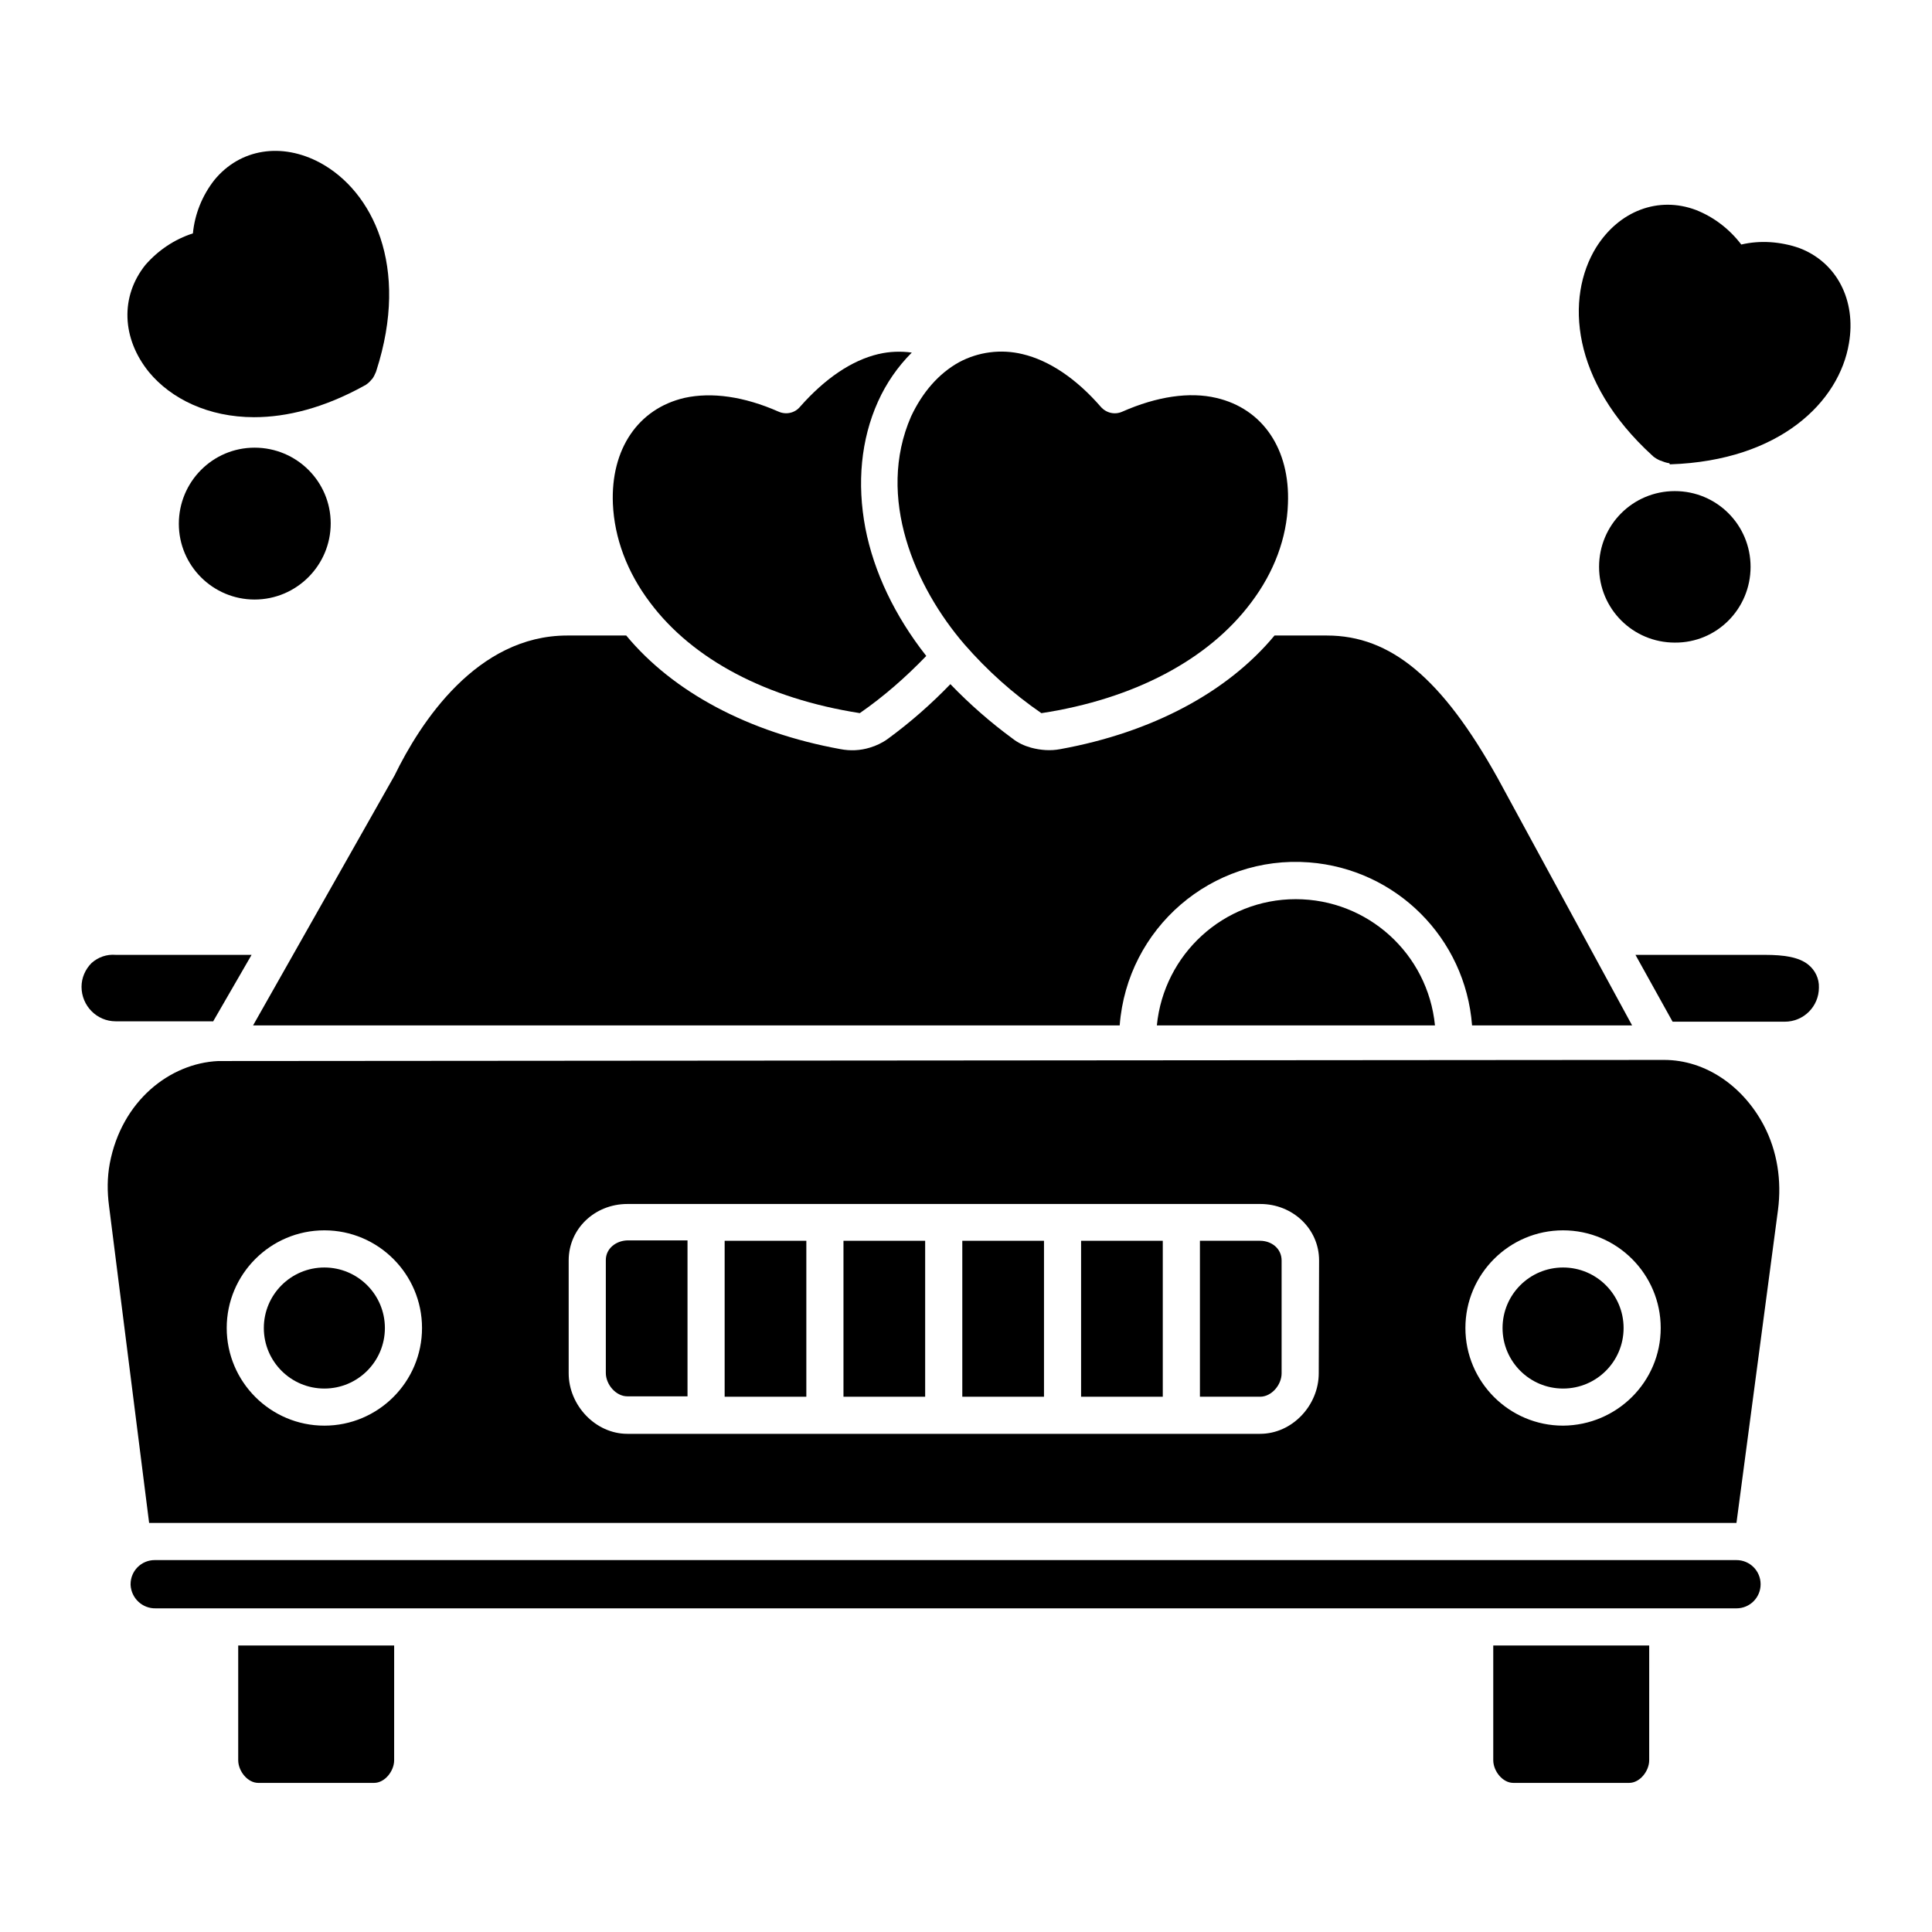
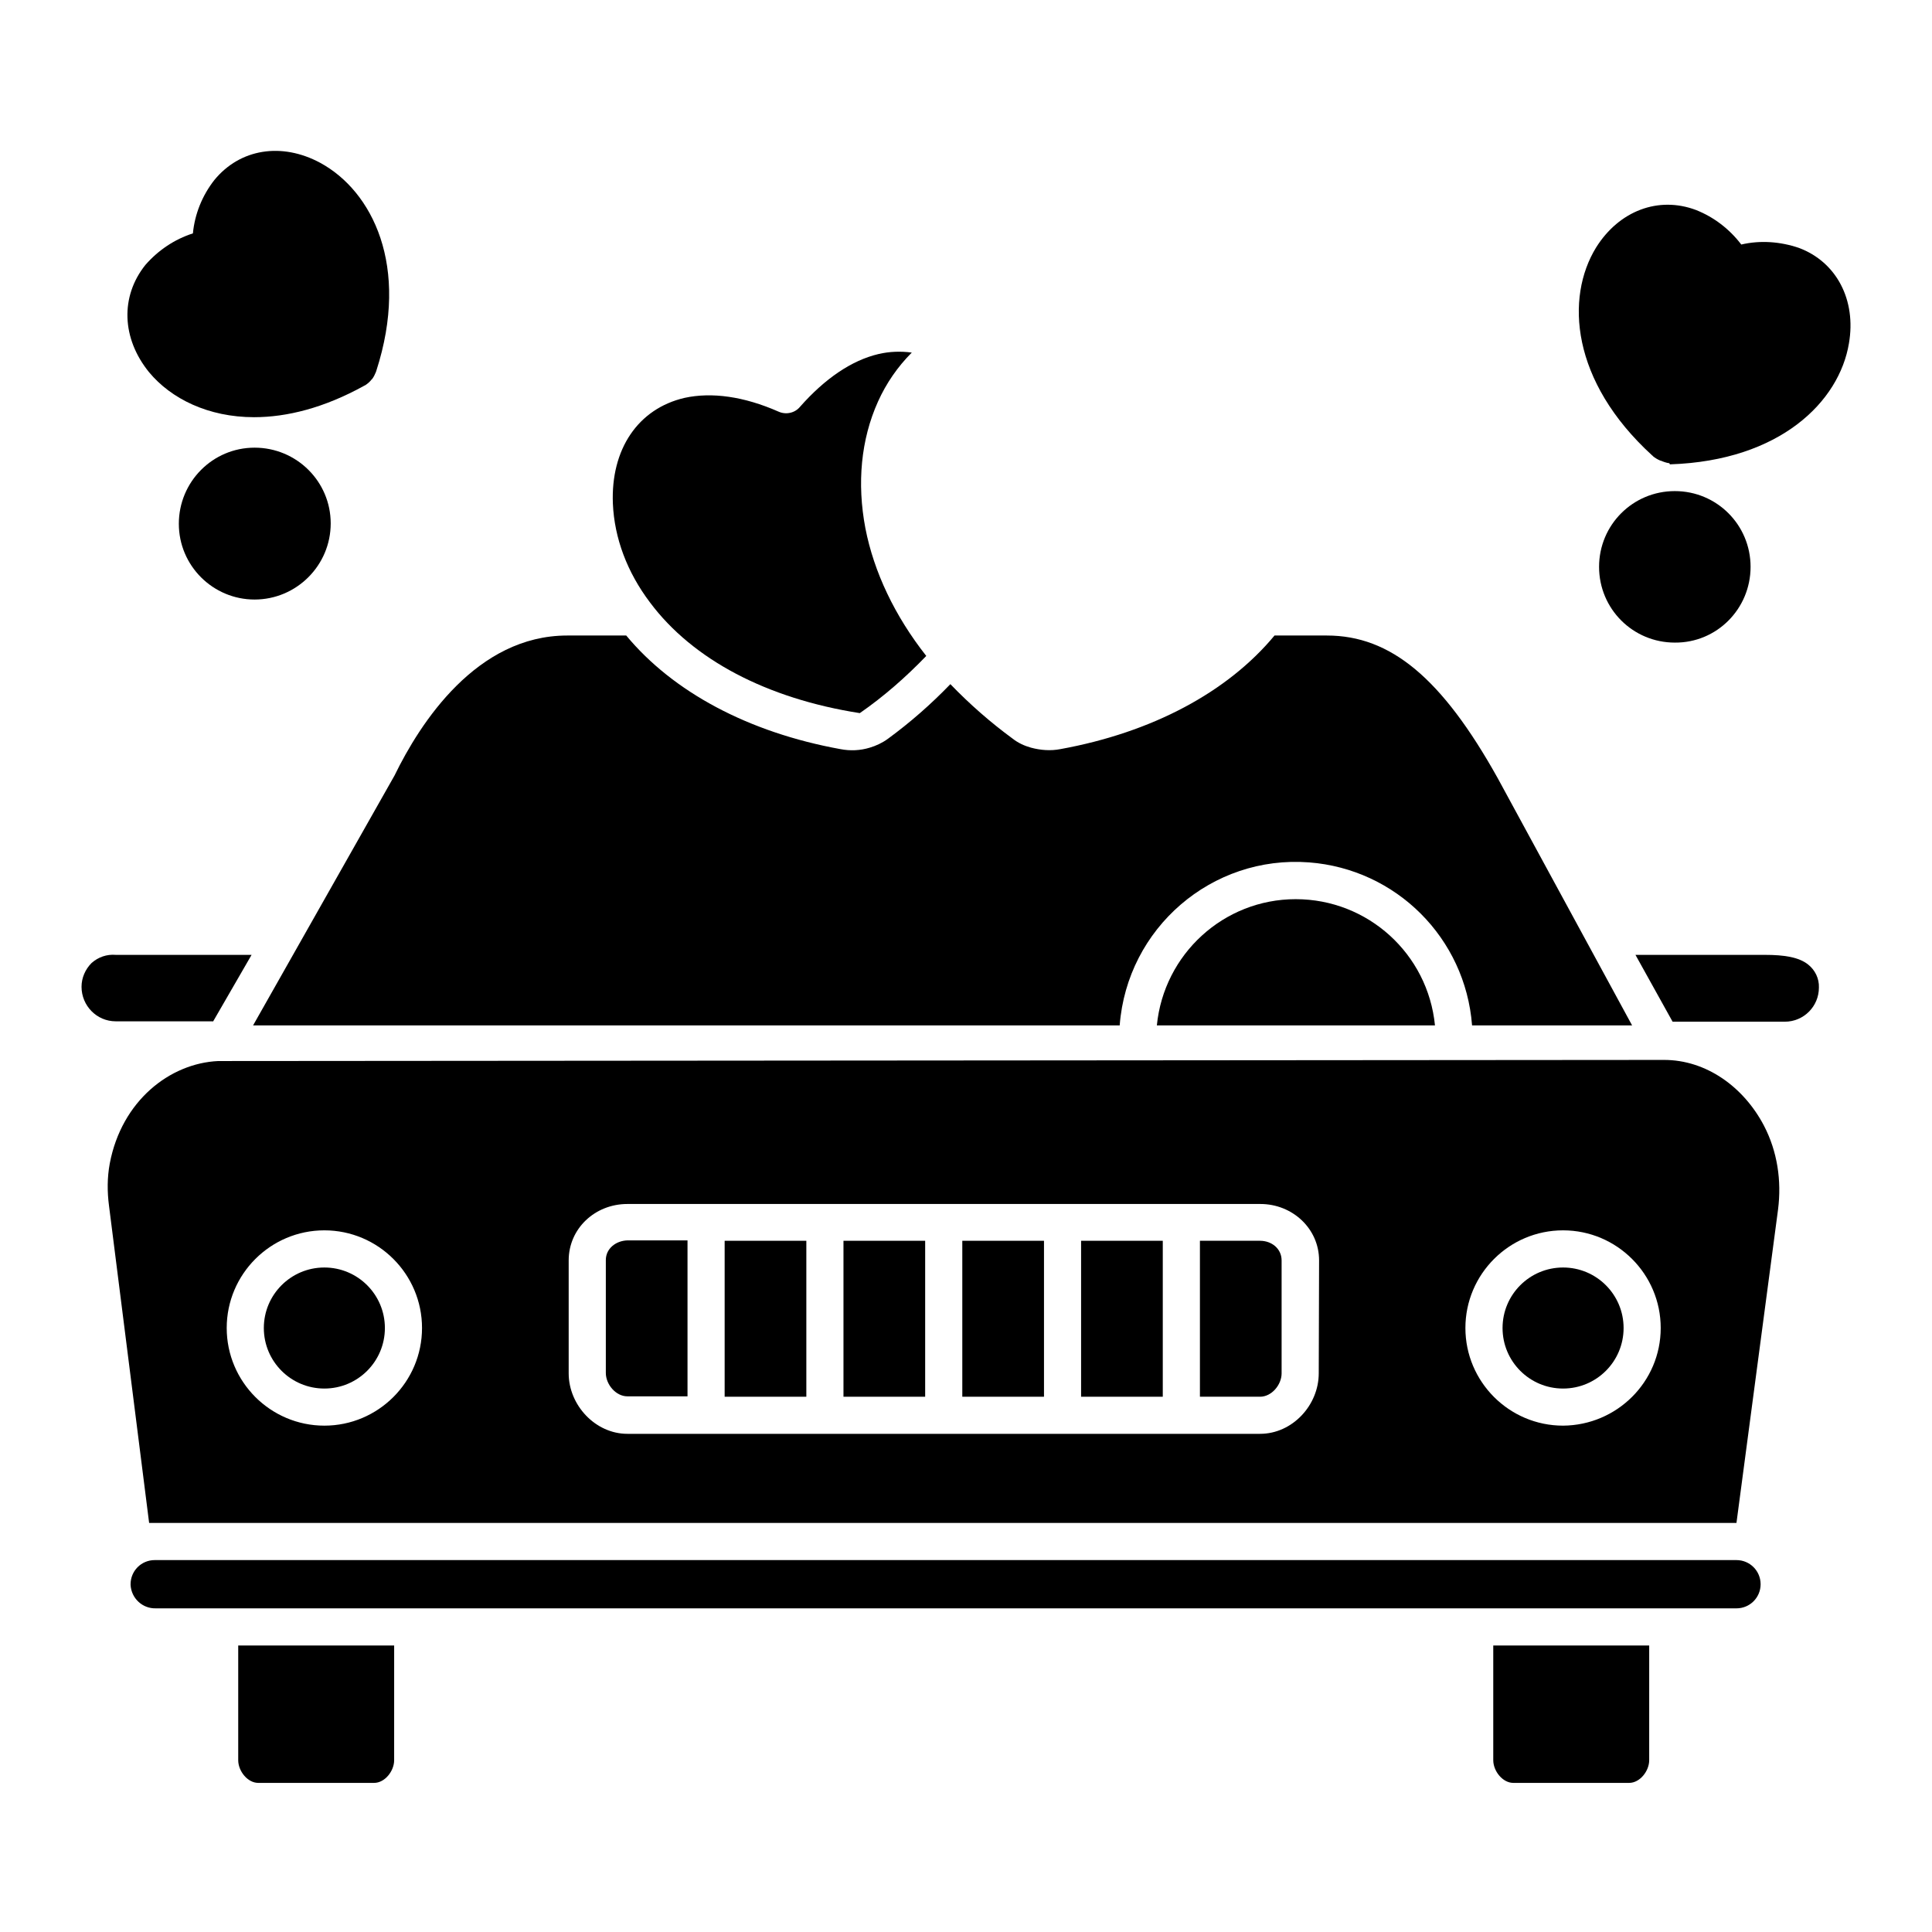
<svg xmlns="http://www.w3.org/2000/svg" fill="#000000" width="800px" height="800px" version="1.1" viewBox="144 144 512 512">
  <g>
    <path d="m620.71 209.69c-4.922-1.672-10.234-2.066-15.254-0.887-3.148-4.133-7.281-7.281-12.004-9.152-9.938-3.738-20.367 0.195-26.469 9.938-8.168 13.285-6.691 35.426 14.859 55.105 0.098 0.098 0.195 0.098 0.195 0.195 0.59 0.492 1.277 0.887 1.969 1.18h0.098c0.688 0.297 1.477 0.59 2.262 0.688 0.098 0 0.098 0.297 0.195 0.297h0.098c29.125-0.984 44.773-16.629 47.332-32.078 1.969-11.41-3.246-21.547-13.281-25.285z" />
    <path d="m211.36 254.56c8.66 0 18.5-2.461 29.027-8.266 0.098-0.098 0.195-0.098 0.395-0.195 0.59-0.395 1.082-0.789 1.574-1.379 0.098-0.098 0.098-0.195 0.195-0.195 0.492-0.59 0.789-1.277 1.082-1.969 0-0.098 0.098-0.195 0.098-0.297 8.953-27.75-1.082-47.625-14.859-55.105-10.234-5.512-21.254-3.738-28.043 4.527-3.246 4.133-5.215 9.055-5.707 14.168-4.922 1.574-9.25 4.527-12.594 8.363-6.691 8.363-6.297 19.484 0.984 28.438 5.809 6.992 15.648 11.91 27.848 11.91z" />
    <path d="m607.92 294.22c0-11.121-8.953-20.074-20.074-20.074s-20.074 8.953-20.074 20.074 8.953 20.074 20.074 20.074c11.121 0.098 20.074-8.957 20.074-20.074z" />
    <path d="m231.64 282.71c0-11.121-9.055-20.074-20.172-20.074-11.121 0-20.074 9.055-20.074 20.172 0 11.121 9.055 20.074 20.074 20.074 11.117 0 20.172-9.055 20.172-20.172z" />
    <path d="m487.38 382.29c-19.09 0-34.934 14.562-36.801 33.457h73.703c-1.871-18.992-17.812-33.457-36.902-33.457z" />
    <path d="m200.44 414.66v0.098l10.234-17.711h-36.016c-2.363-0.195-4.625 0.59-6.394 2.164-1.672 1.672-2.656 3.938-2.656 6.297 0 5.019 4.035 9.152 9.055 9.152z" />
    <path d="m584.99 424.89-383.17 0.297c-12.793 0.59-25.586 10.527-28.734 27.16-0.688 3.738-0.688 7.477-0.195 11.219l10.629 84.027h420.66l11.02-83.051c0.984-7.676-0.195-15.449-3.738-22.238-5.414-10.328-15.352-17.414-26.469-17.414zm-355.03 96.922c-14.27 0-25.879-11.609-25.879-25.879s11.609-25.879 25.879-25.879c14.27 0 25.879 11.609 25.879 25.879 0.004 14.27-11.609 25.879-25.879 25.879zm263.52-13.871c0 8.461-6.988 16.039-15.547 16.039h-167.68c-8.461 0-15.547-7.578-15.547-16.039v-29.914c0-8.461 6.988-14.957 15.547-14.957h167.77c8.461 0 15.547 6.496 15.547 14.957zm64.746 13.871c-14.27 0-25.879-11.609-25.879-25.879s11.609-25.879 25.879-25.879c14.27 0 25.879 11.609 25.879 25.879s-11.609 25.781-25.879 25.879z" />
    <path d="m207.13 610.48c0 2.856 2.461 6.004 5.312 6.004h30.699c2.856 0 5.312-3.148 5.312-6.004l0.004-30.406h-41.328z" />
-     <path d="m399.61 314.79c6.004 6.887 12.793 12.988 20.367 18.203 24.5-3.738 44.281-14.168 55.598-29.324 6.102-8.07 9.445-17.121 9.742-26.176 0.59-14.465-6.691-25.191-18.992-28.043-7.086-1.672-15.742-0.395-24.895 3.641-1.969 0.887-4.231 0.395-5.707-1.277-6.496-7.477-13.676-12.301-20.762-13.973-5.707-1.379-11.711-0.59-16.828 2.164-5.312 2.953-9.645 7.871-12.695 14.367-9.348 21.449 1.086 45.262 14.172 60.418z" />
    <path d="m623.17 399.61c-2.461-1.969-6.394-2.559-11.414-2.559h-34.34l9.84 17.711h29.719c5.019 0 9.055-4.035 9.055-9.055 0.09-2.359-0.992-4.621-2.859-6.098z" />
    <path d="m316.26 303.66c11.316 15.152 30.996 25.484 55.598 29.324 6.394-4.43 12.203-9.543 17.613-15.152-8.363-10.629-13.875-22.238-16.137-33.852-2.262-11.906-1.18-23.52 3.344-33.555 2.164-4.82 5.215-9.25 8.953-12.988-2.953-0.395-5.902-0.297-8.855 0.395-7.086 1.672-14.168 6.496-20.762 13.973-1.379 1.672-3.738 2.164-5.707 1.277-9.152-4.035-17.711-5.215-24.895-3.641-12.301 2.856-19.582 13.578-18.992 28.043 0.391 9.055 3.738 18.109 9.84 26.176z" />
    <path d="m440.73 415.74c1.969-25.781 24.402-45.164 50.184-43.199 23.125 1.77 41.426 20.074 43.199 43.199h42.41l-35.621-65.535c-14.762-26.469-28.34-37.785-45.266-37.785h-13.875c-12.398 14.957-32.375 25.684-56.777 30.109-2.559 0.492-5.215 0.297-7.773-0.395-1.77-0.492-3.445-1.277-4.82-2.363-5.902-4.328-11.414-9.152-16.531-14.465-5.117 5.312-10.629 10.137-16.531 14.465-1.477 1.082-3.148 1.871-4.82 2.363-2.559 0.789-5.215 0.887-7.773 0.395-24.402-4.43-44.379-15.152-56.777-30.109h-15.645c-24.008 0-38.965 23.125-45.758 37.098l-37.488 66.223z" />
    <path d="m574.27 495.94c0 8.859-7.18 16.039-16.039 16.039-8.859 0-16.039-7.18-16.039-16.039 0-8.855 7.18-16.039 16.039-16.039 8.859 0 16.039 7.184 16.039 16.039" />
    <path d="m304.55 477.93v29.914c0 3.051 2.656 6.199 5.707 6.199h15.941v-41.328h-15.941c-3.051 0.102-5.707 2.168-5.707 5.215z" />
    <path d="m367.53 472.82h21.648v41.328h-21.648z" />
    <path d="m336.04 472.82h21.648v41.328h-21.648z" />
    <path d="m430.5 472.82h21.648v41.328h-21.648z" />
    <path d="m399.02 472.82h21.648v41.328h-21.648z" />
    <path d="m539.73 610.48c0 2.856 2.461 6.004 5.312 6.004h30.699c2.856 0 5.312-3.148 5.312-6.004l0.004-30.406h-41.328z" />
    <path d="m604.18 557.44h-419.18c-3.543 0-6.394 2.856-6.394 6.394v0.195c0.195 3.543 3.148 6.297 6.691 6.199h418.89c3.543 0 6.394-2.856 6.394-6.394-0.004-3.539-2.856-6.394-6.398-6.394z" />
    <path d="m477.93 472.82h-15.938v41.328h15.941c3.051 0 5.707-3.148 5.707-6.199v-29.914c0-3.148-2.66-5.215-5.711-5.215z" />
    <path d="m246 495.94c0 8.859-7.184 16.039-16.043 16.039-8.855 0-16.039-7.18-16.039-16.039 0-8.855 7.184-16.039 16.039-16.039 8.859 0 16.043 7.184 16.043 16.039" />
  </g>
</svg>